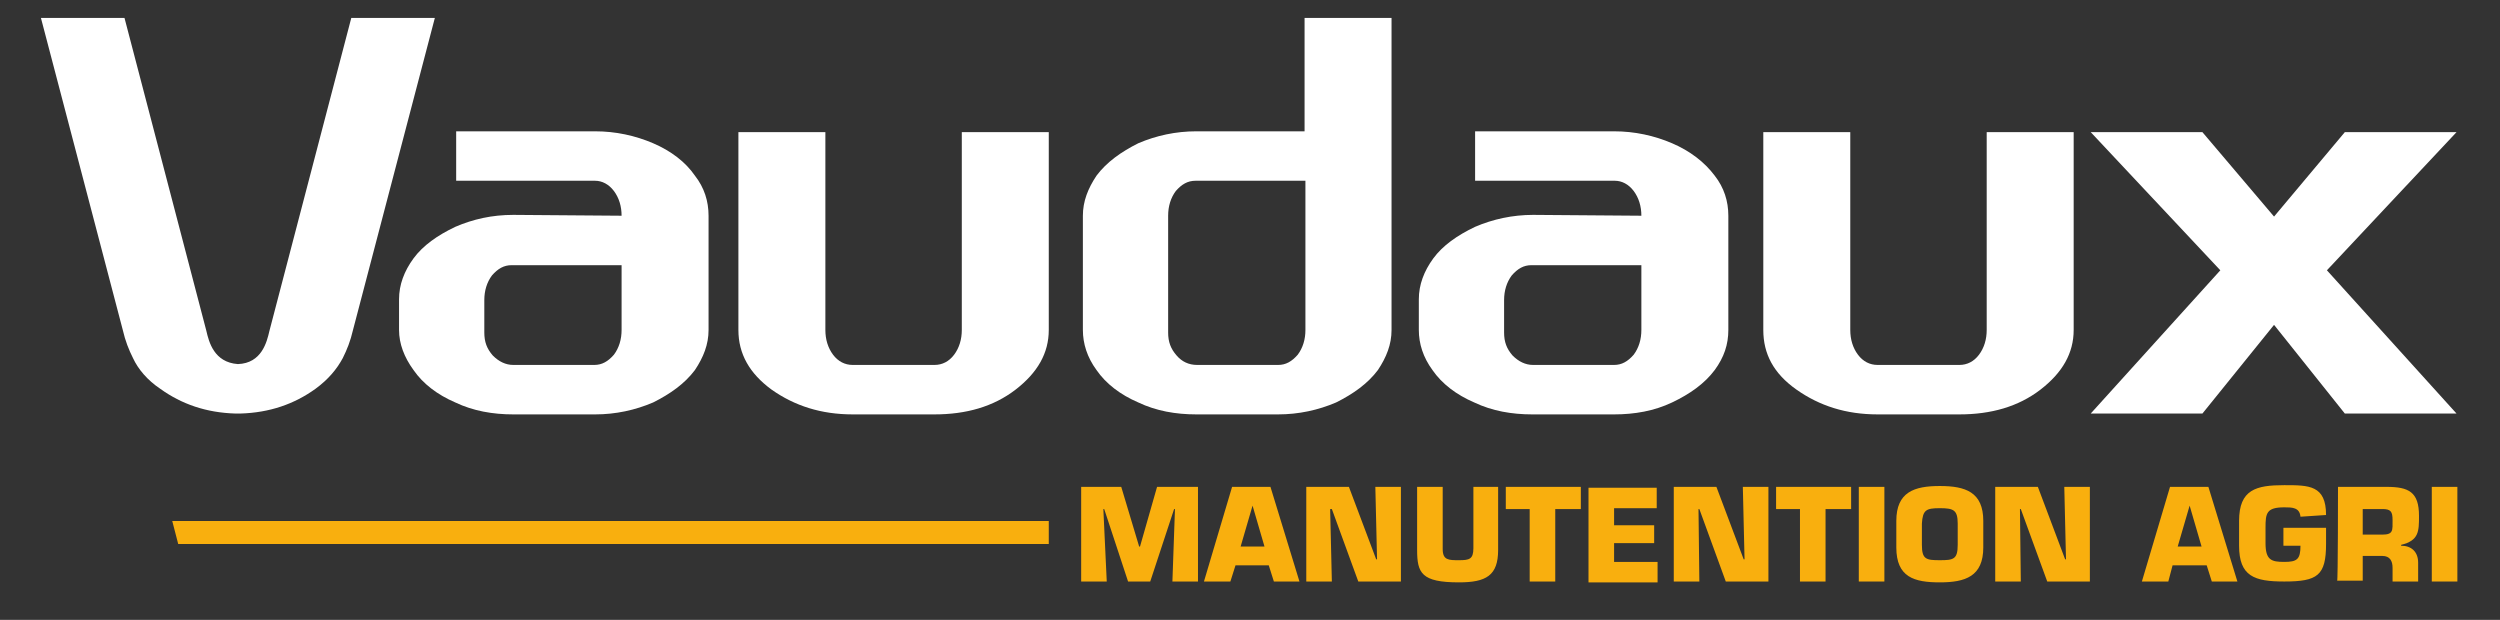
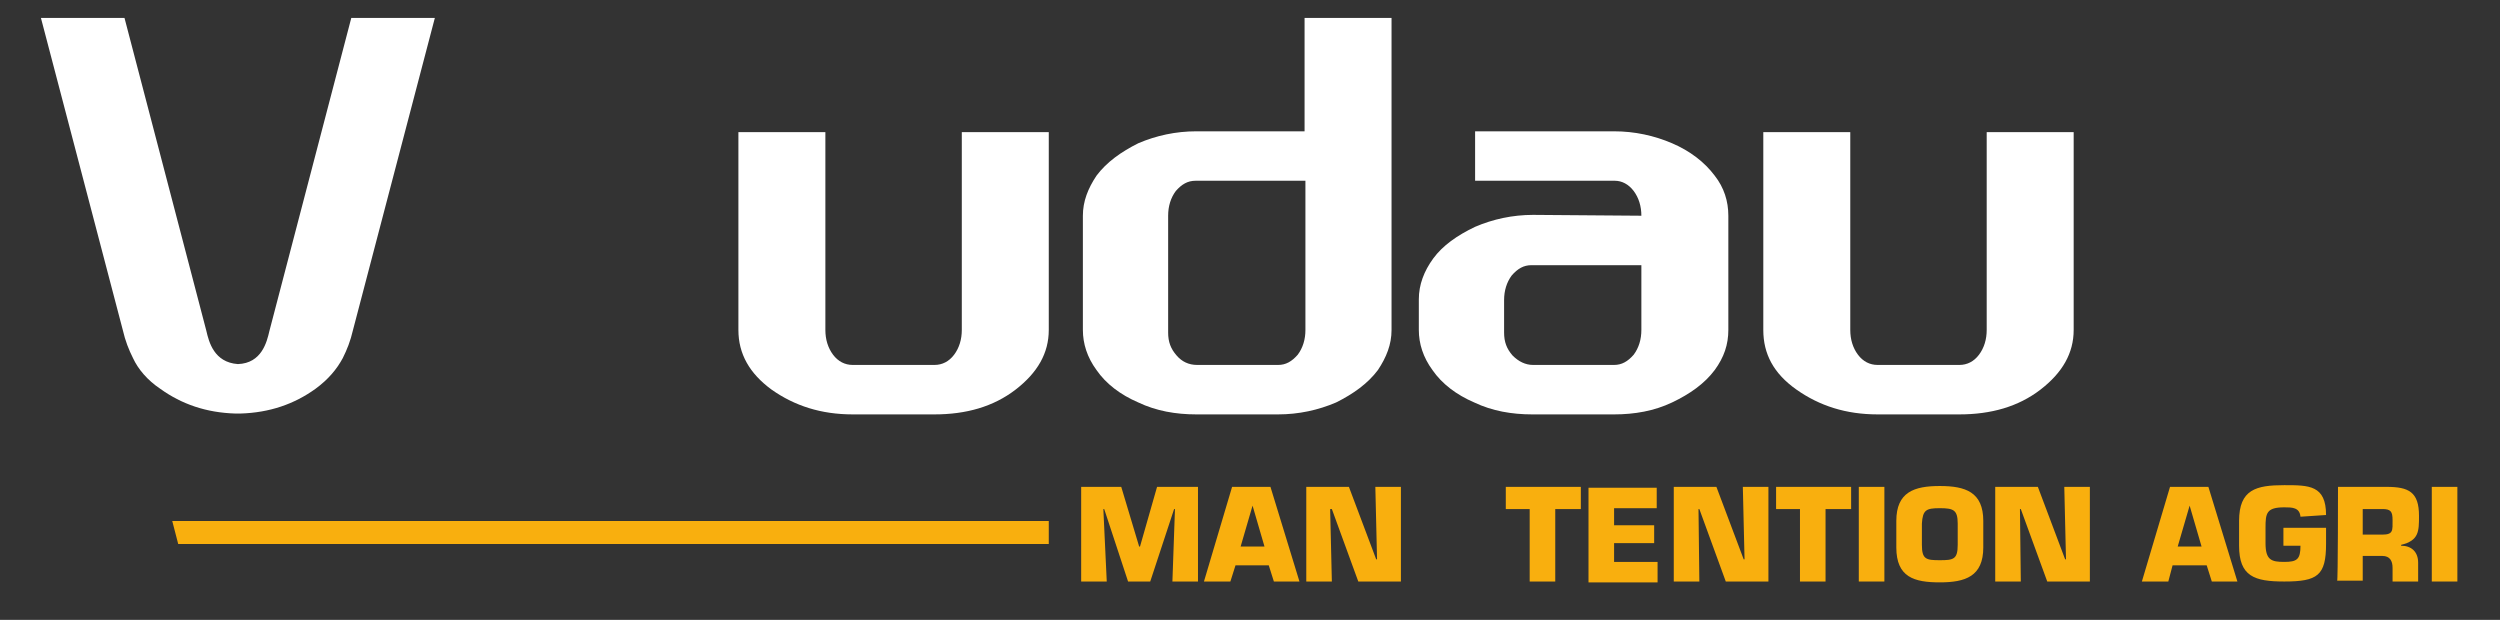
<svg xmlns="http://www.w3.org/2000/svg" version="1.1" id="Calque_2_00000146496667193722737800000014622732569501079434_" x="0px" y="0px" viewBox="0 0 293.2 72.7" style="enable-background:new 0 0 293.2 72.7;" xml:space="preserve">
  <rect x="0" y="0" width="293.2" height="72.7" fill="#333333" stroke="none" />
  <style type="text/css">
	.st0{fill:#FFFFFF;}
	.st1{fill:#F9AF0E;}
</style>
  <g id="Calque_1-2">
    <g>
      <g>
-         <path class="st0" d="M72.9,25.3c0-1.1-0.3-2.1-0.9-2.9s-1.4-1.2-2.2-1.2H53.5v-5.8h16.3c2.4,0,4.7,0.5,6.8,1.4s3.8,2.2,4.9,3.8     c1.1,1.4,1.6,3,1.6,4.7v13.4c0,1.7-0.6,3.2-1.6,4.7c-1.2,1.6-2.9,2.8-4.9,3.8c-2.1,0.9-4.4,1.4-6.8,1.4h-9.6     c-2.4,0-4.7-0.4-6.8-1.4c-2.1-0.9-3.8-2.2-4.9-3.8c-1.1-1.5-1.7-3.1-1.7-4.7v-3.6c0-1.7,0.6-3.3,1.7-4.8s2.8-2.7,4.9-3.7     c2.1-0.9,4.3-1.4,6.8-1.4L72.9,25.3L72.9,25.3z M60.2,42.8h9.5c0.9,0,1.6-0.4,2.3-1.2c0.6-0.8,0.9-1.8,0.9-2.9v-7.6H60     c-0.9,0-1.6,0.4-2.3,1.2c-0.6,0.8-0.9,1.8-0.9,2.9V39c0,1.1,0.3,1.9,1,2.7C58.5,42.4,59.3,42.8,60.2,42.8L60.2,42.8z" />
        <path class="st0" d="M100,48.6c-3.7,0-6.8-1-9.5-2.9c-2.6-1.9-3.9-4.2-3.9-7V15.5h10.2v23.2c0,1.1,0.3,2.1,0.9,2.9     c0.6,0.8,1.4,1.2,2.3,1.2h9.6c0.9,0,1.7-0.4,2.3-1.2c0.6-0.8,0.9-1.8,0.9-2.9V15.5H123v23.2c0,2.7-1.3,5-3.9,7s-5.8,2.9-9.5,2.9     H100L100,48.6z" />
        <path class="st0" d="M163.2,2.1v36.6c0,1.7-0.6,3.2-1.6,4.7c-1.2,1.6-2.9,2.8-4.9,3.8c-2.1,0.9-4.4,1.4-6.8,1.4h-9.6     c-2.4,0-4.7-0.4-6.8-1.4c-2.1-0.9-3.8-2.2-4.9-3.8c-1.1-1.5-1.6-3.1-1.6-4.7V25.3c0-1.7,0.6-3.2,1.6-4.7c1.2-1.6,2.9-2.8,4.9-3.8     c2.1-0.9,4.4-1.4,6.8-1.4H153V2.1H163.2L163.2,2.1z M140.4,42.8h9.5c0.9,0,1.6-0.4,2.3-1.2c0.6-0.8,0.9-1.8,0.9-2.9V21.2h-12.9     c-0.9,0-1.6,0.4-2.3,1.2c-0.6,0.8-0.9,1.8-0.9,2.9V39c0,1.1,0.3,1.9,1,2.7C138.6,42.4,139.4,42.8,140.4,42.8L140.4,42.8z" />
        <path class="st0" d="M192.5,25.3c0-1.1-0.3-2.1-0.9-2.9c-0.6-0.8-1.4-1.2-2.2-1.2H173v-5.8h16.3c2.4,0,4.7,0.5,6.8,1.4     s3.8,2.2,5,3.8c1.1,1.4,1.6,3,1.6,4.7v13.4c0,1.7-0.5,3.2-1.6,4.7c-1.2,1.6-2.9,2.8-5,3.8s-4.4,1.4-6.8,1.4h-9.6     c-2.4,0-4.7-0.4-6.8-1.4c-2.1-0.9-3.8-2.2-4.9-3.8c-1.1-1.5-1.6-3.1-1.6-4.7v-3.6c0-1.7,0.6-3.3,1.7-4.8c1.1-1.5,2.8-2.7,4.9-3.7     c2.1-0.9,4.4-1.4,6.8-1.4L192.5,25.3L192.5,25.3z M179.8,42.8h9.5c0.9,0,1.6-0.4,2.3-1.2c0.6-0.8,0.9-1.8,0.9-2.9v-7.6h-12.9     c-0.9,0-1.6,0.4-2.3,1.2c-0.6,0.8-0.9,1.8-0.9,2.9V39c0,1.1,0.3,1.9,1,2.7C178.1,42.4,178.9,42.8,179.8,42.8L179.8,42.8z" />
        <path class="st0" d="M220.2,48.6c-3.7,0-6.8-1-9.5-2.9s-3.9-4.2-3.9-7V15.5H217v23.2c0,1.1,0.3,2.1,0.9,2.9s1.4,1.2,2.3,1.2h9.6     c0.9,0,1.7-0.4,2.3-1.2c0.6-0.8,0.9-1.8,0.9-2.9V15.5h10.2v23.2c0,2.7-1.3,5-3.9,7s-5.8,2.9-9.5,2.9H220.2L220.2,48.6z" />
-         <path class="st0" d="M272.9,31.7l15.2,16.8H275l-8.3-10.4l-8.4,10.4h-13.1l15.2-16.8l-15.2-16.2h13.1l8.4,9.9l8.3-9.9h13.1     L272.9,31.7z" />
      </g>
      <path class="st0" d="M41.2,2.1l-9.6,36.7c-0.3,1.3-0.9,3.8-3.7,3.9c-2.8-0.2-3.4-2.6-3.7-3.9L14.6,2.1H4.8l9.6,36.6    c0.3,1.3,0.7,2.3,1.2,3.3c0.6,1.3,1.7,2.6,3.2,3.6c2.5,1.8,5.4,2.8,8.8,2.9l0,0c0.1,0,0.2,0,0.3,0c0.1,0,0.2,0,0.3,0l0,0    c3.4-0.1,6.3-1.1,8.8-2.9c1.5-1.1,2.5-2.3,3.2-3.6c0.5-1,0.9-2,1.2-3.3L51,2.1H41.2L41.2,2.1z" />
    </g>
    <polygon class="st1" points="123,63.8 20.9,63.8 20.2,61.1 123,61.1  " />
    <g>
      <path class="st1" d="M129.8,68.2h-3V57.1h4.7l2.1,7h0.1l2-7h4.8v11.1h-3l0.3-8.5h-0.1l-2.8,8.5h-2.6l-2.8-8.5h-0.1L129.8,68.2    L129.8,68.2z" />
      <path class="st1" d="M144.9,66.3l-0.6,1.9h-3.1l3.3-11.1h4.5l3.4,11.1h-3l-0.6-1.9H144.9z M146.9,59.3L146.9,59.3l-1.4,4.8h2.8    L146.9,59.3z" />
      <path class="st1" d="M156.2,68.2h-3V57.1h5l3.2,8.5h0.1l-0.2-8.5h3v11.1h-5l-3.1-8.5H156L156.2,68.2L156.2,68.2z" />
-       <path class="st1" d="M175.7,57.1v7.4c0,3-1.4,3.8-4.6,3.8c-4.4,0-4.9-1.1-4.9-3.8v-7.4h3v7.3c0,1.3,0.7,1.3,1.9,1.3    s1.7-0.1,1.7-1.4v-7.2L175.7,57.1L175.7,57.1z" />
      <path class="st1" d="M182.4,68.2h-3v-8.5h-2.8v-2.6h8.8v2.6h-3V68.2L182.4,68.2z" />
      <path class="st1" d="M189.3,61.6h4.7v2.1h-4.7v2.2h5.1v2.4h-8.1V57.2h8v2.4h-5L189.3,61.6L189.3,61.6z" />
      <path class="st1" d="M199.3,68.2h-3V57.1h5l3.2,8.5h0.1l-0.2-8.5h3v11.1h-5l-3.1-8.5h-0.1L199.3,68.2L199.3,68.2z" />
      <path class="st1" d="M214.1,68.2h-3v-8.5h-2.8v-2.6h8.8v2.6h-3V68.2L214.1,68.2z" />
      <path class="st1" d="M221,68.2h-3V57.1h3V68.2z" />
      <path class="st1" d="M222.4,64.2v-3.1c0-3.4,2.1-4.1,5.1-4.1s5.1,0.7,5.1,4.1v3.1c0,3.4-2.1,4.1-5.1,4.1S222.4,67.7,222.4,64.2z     M229.6,63.9v-2.5c0-1.6-0.5-1.8-2.1-1.8s-2,0.2-2.1,1.8v2.5c0,1.7,0.5,1.8,2.1,1.8S229.6,65.6,229.6,63.9z" />
      <path class="st1" d="M237,68.2h-3V57.1h5l3.2,8.5h0.1l-0.2-8.5h3v11.1h-5l-3.1-8.5h-0.1L237,68.2L237,68.2z" />
      <path class="st1" d="M254.8,66.3l-0.5,1.9h-3.1l3.3-11.1h4.5l3.4,11.1h-3l-0.6-1.9H254.8L254.8,66.3z M256.8,59.3L256.8,59.3    l-1.4,4.8h2.8L256.8,59.3L256.8,59.3z" />
      <path class="st1" d="M269.8,60.6c-0.1-1.1-1-1.1-1.9-1.1c-2.1,0-2.2,0.7-2.2,2.4v1.8c0,2,0.7,2.2,2.2,2.2s1.9-0.3,1.9-1.9h-2v-2.1    h5v1.9c0,3.7-1,4.4-4.9,4.4c-3.5,0-5.3-0.6-5.3-4.2v-2.9c0-3.7,2-4.2,5.3-4.2c2.9,0,4.9,0,4.9,3.5L269.8,60.6L269.8,60.6z" />
      <path class="st1" d="M274.2,57.1h5.7c2.6,0,3.8,0.6,3.8,3.4c0,1.8,0,2.9-2.1,3.4V64c1.2,0,2,0.7,2,2v2.2h-3v-1.6    c0-0.8-0.3-1.4-1.2-1.4h-2.3v2.9h-3C274.2,68.2,274.2,57.1,274.2,57.1z M279.4,62.7c1.3,0,1.2-0.5,1.2-1.7c0-1-0.2-1.3-1.2-1.3    h-2.3v3H279.4z" />
-       <path class="st1" d="M288.2,68.2h-3V57.1h3V68.2z" />
+       <path class="st1" d="M288.2,68.2h-3V57.1h3z" />
    </g>
  </g>
</svg>